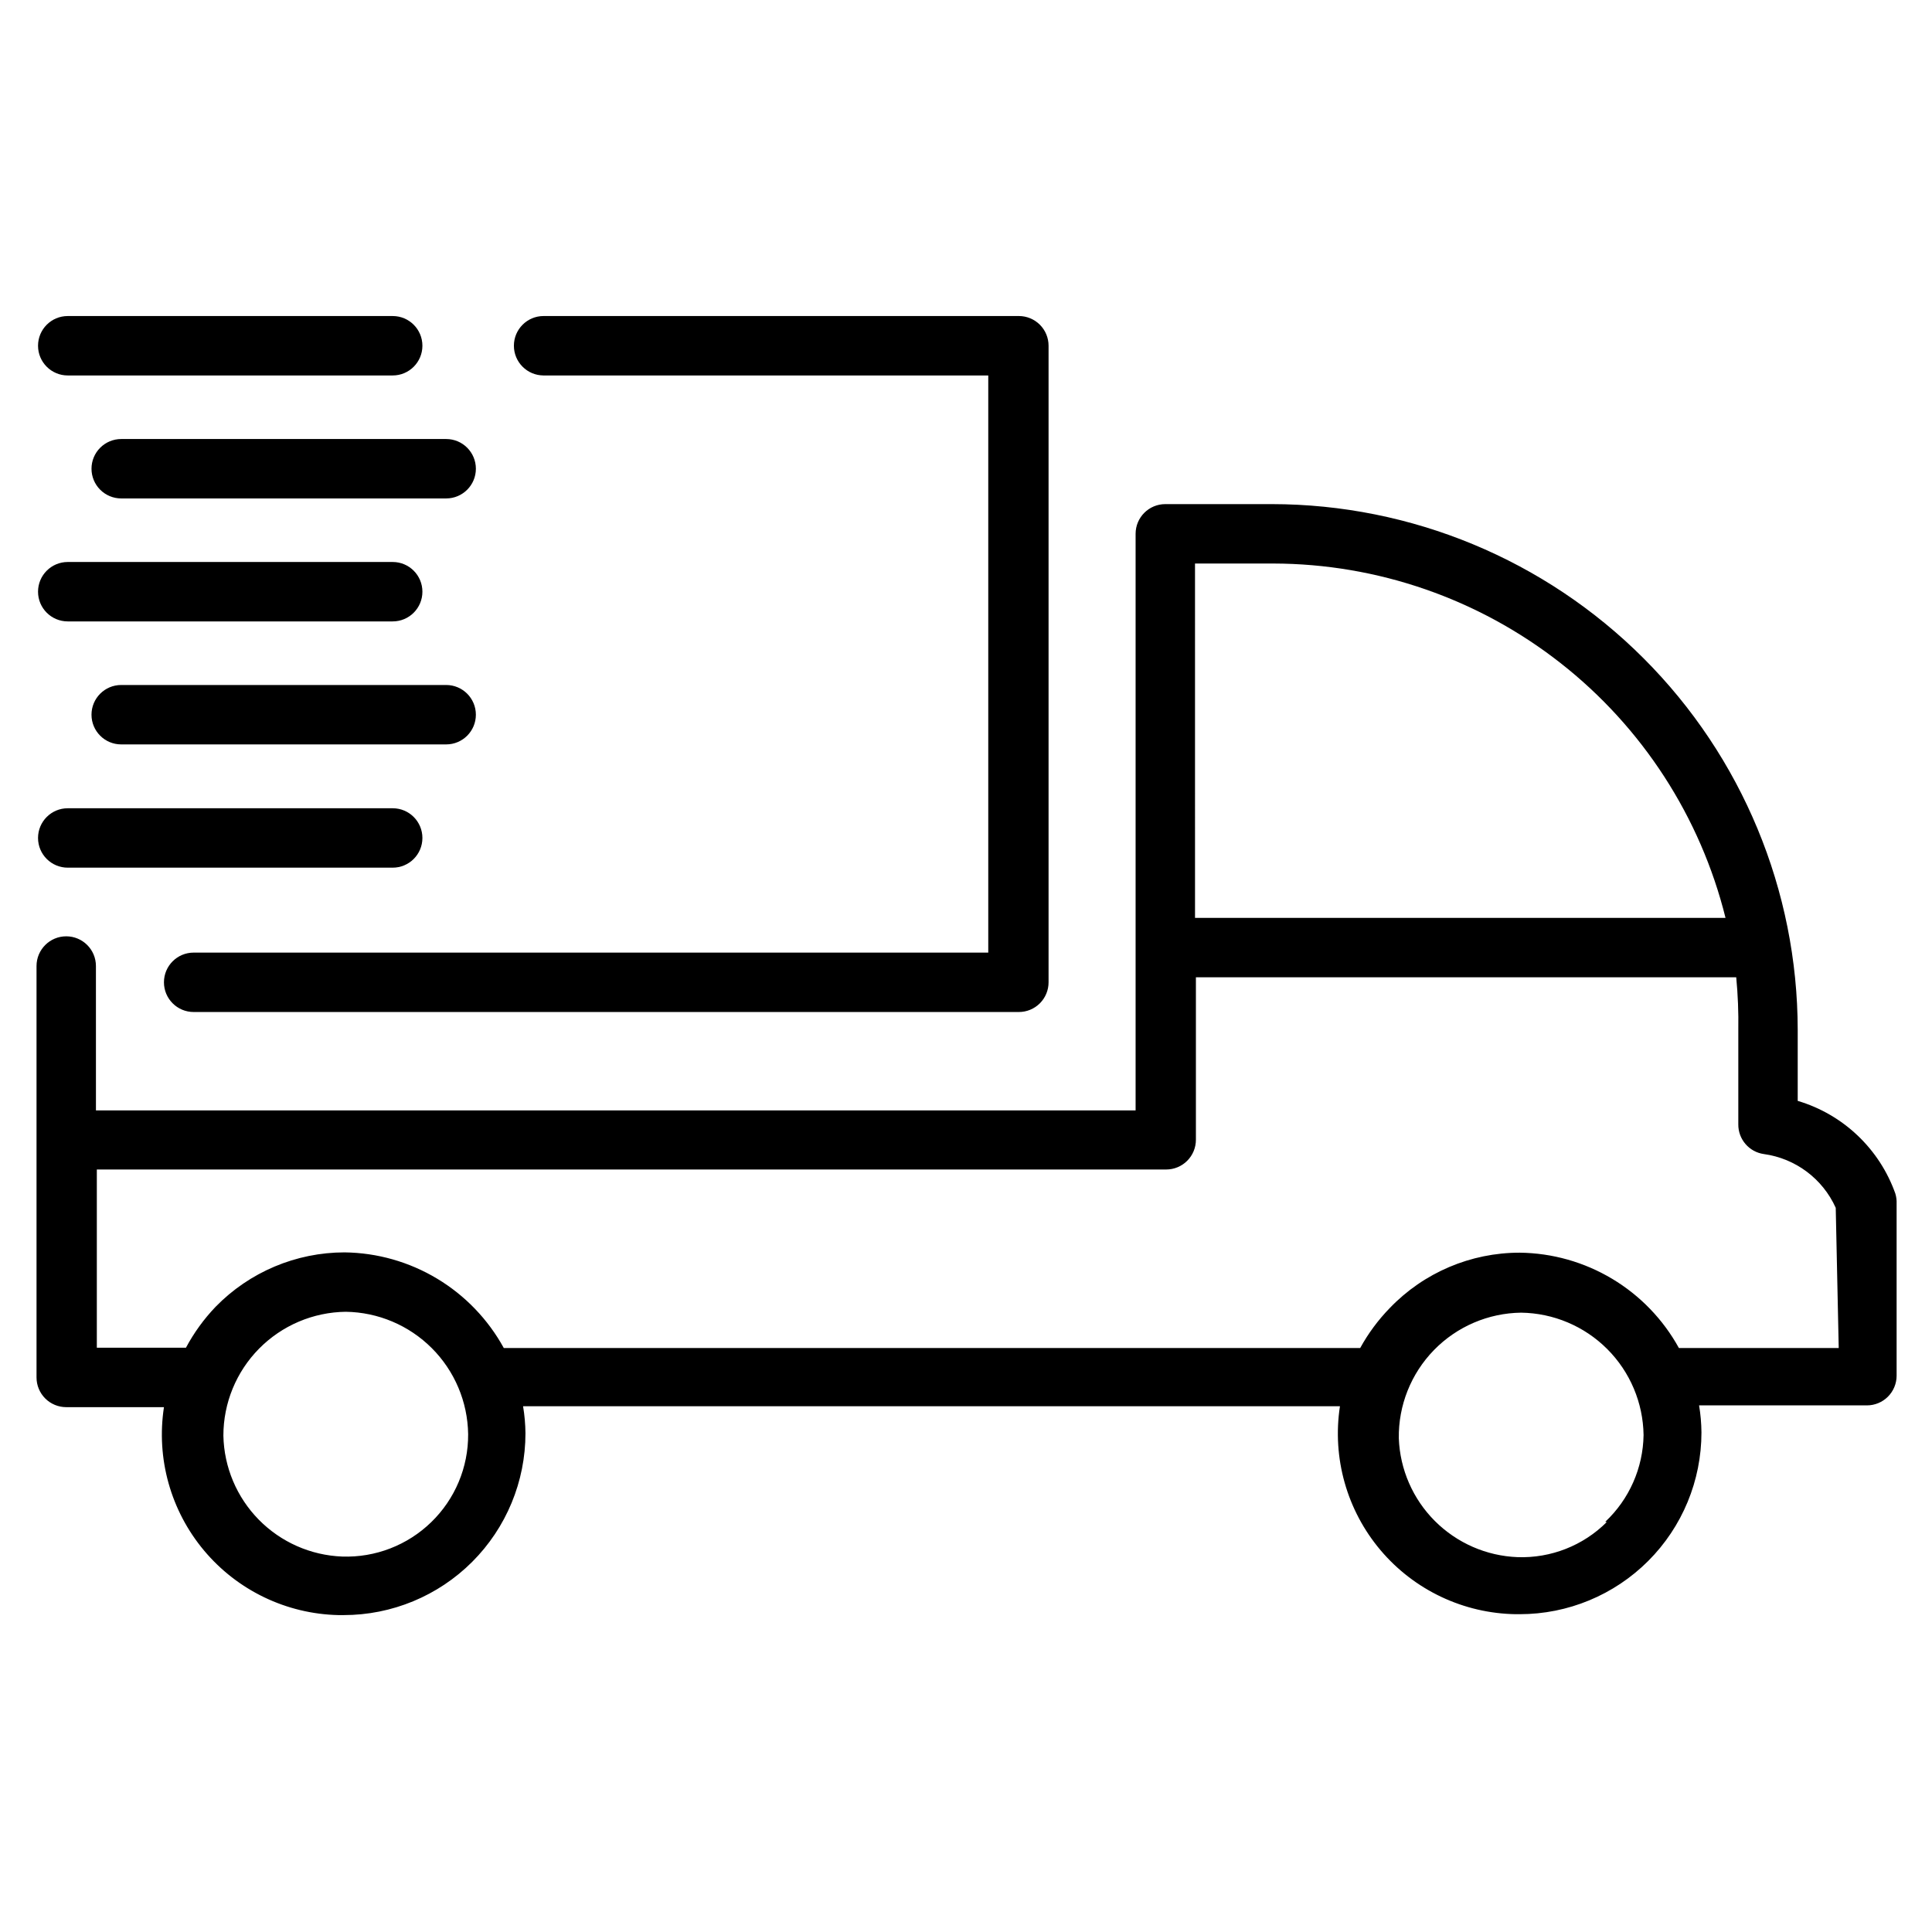
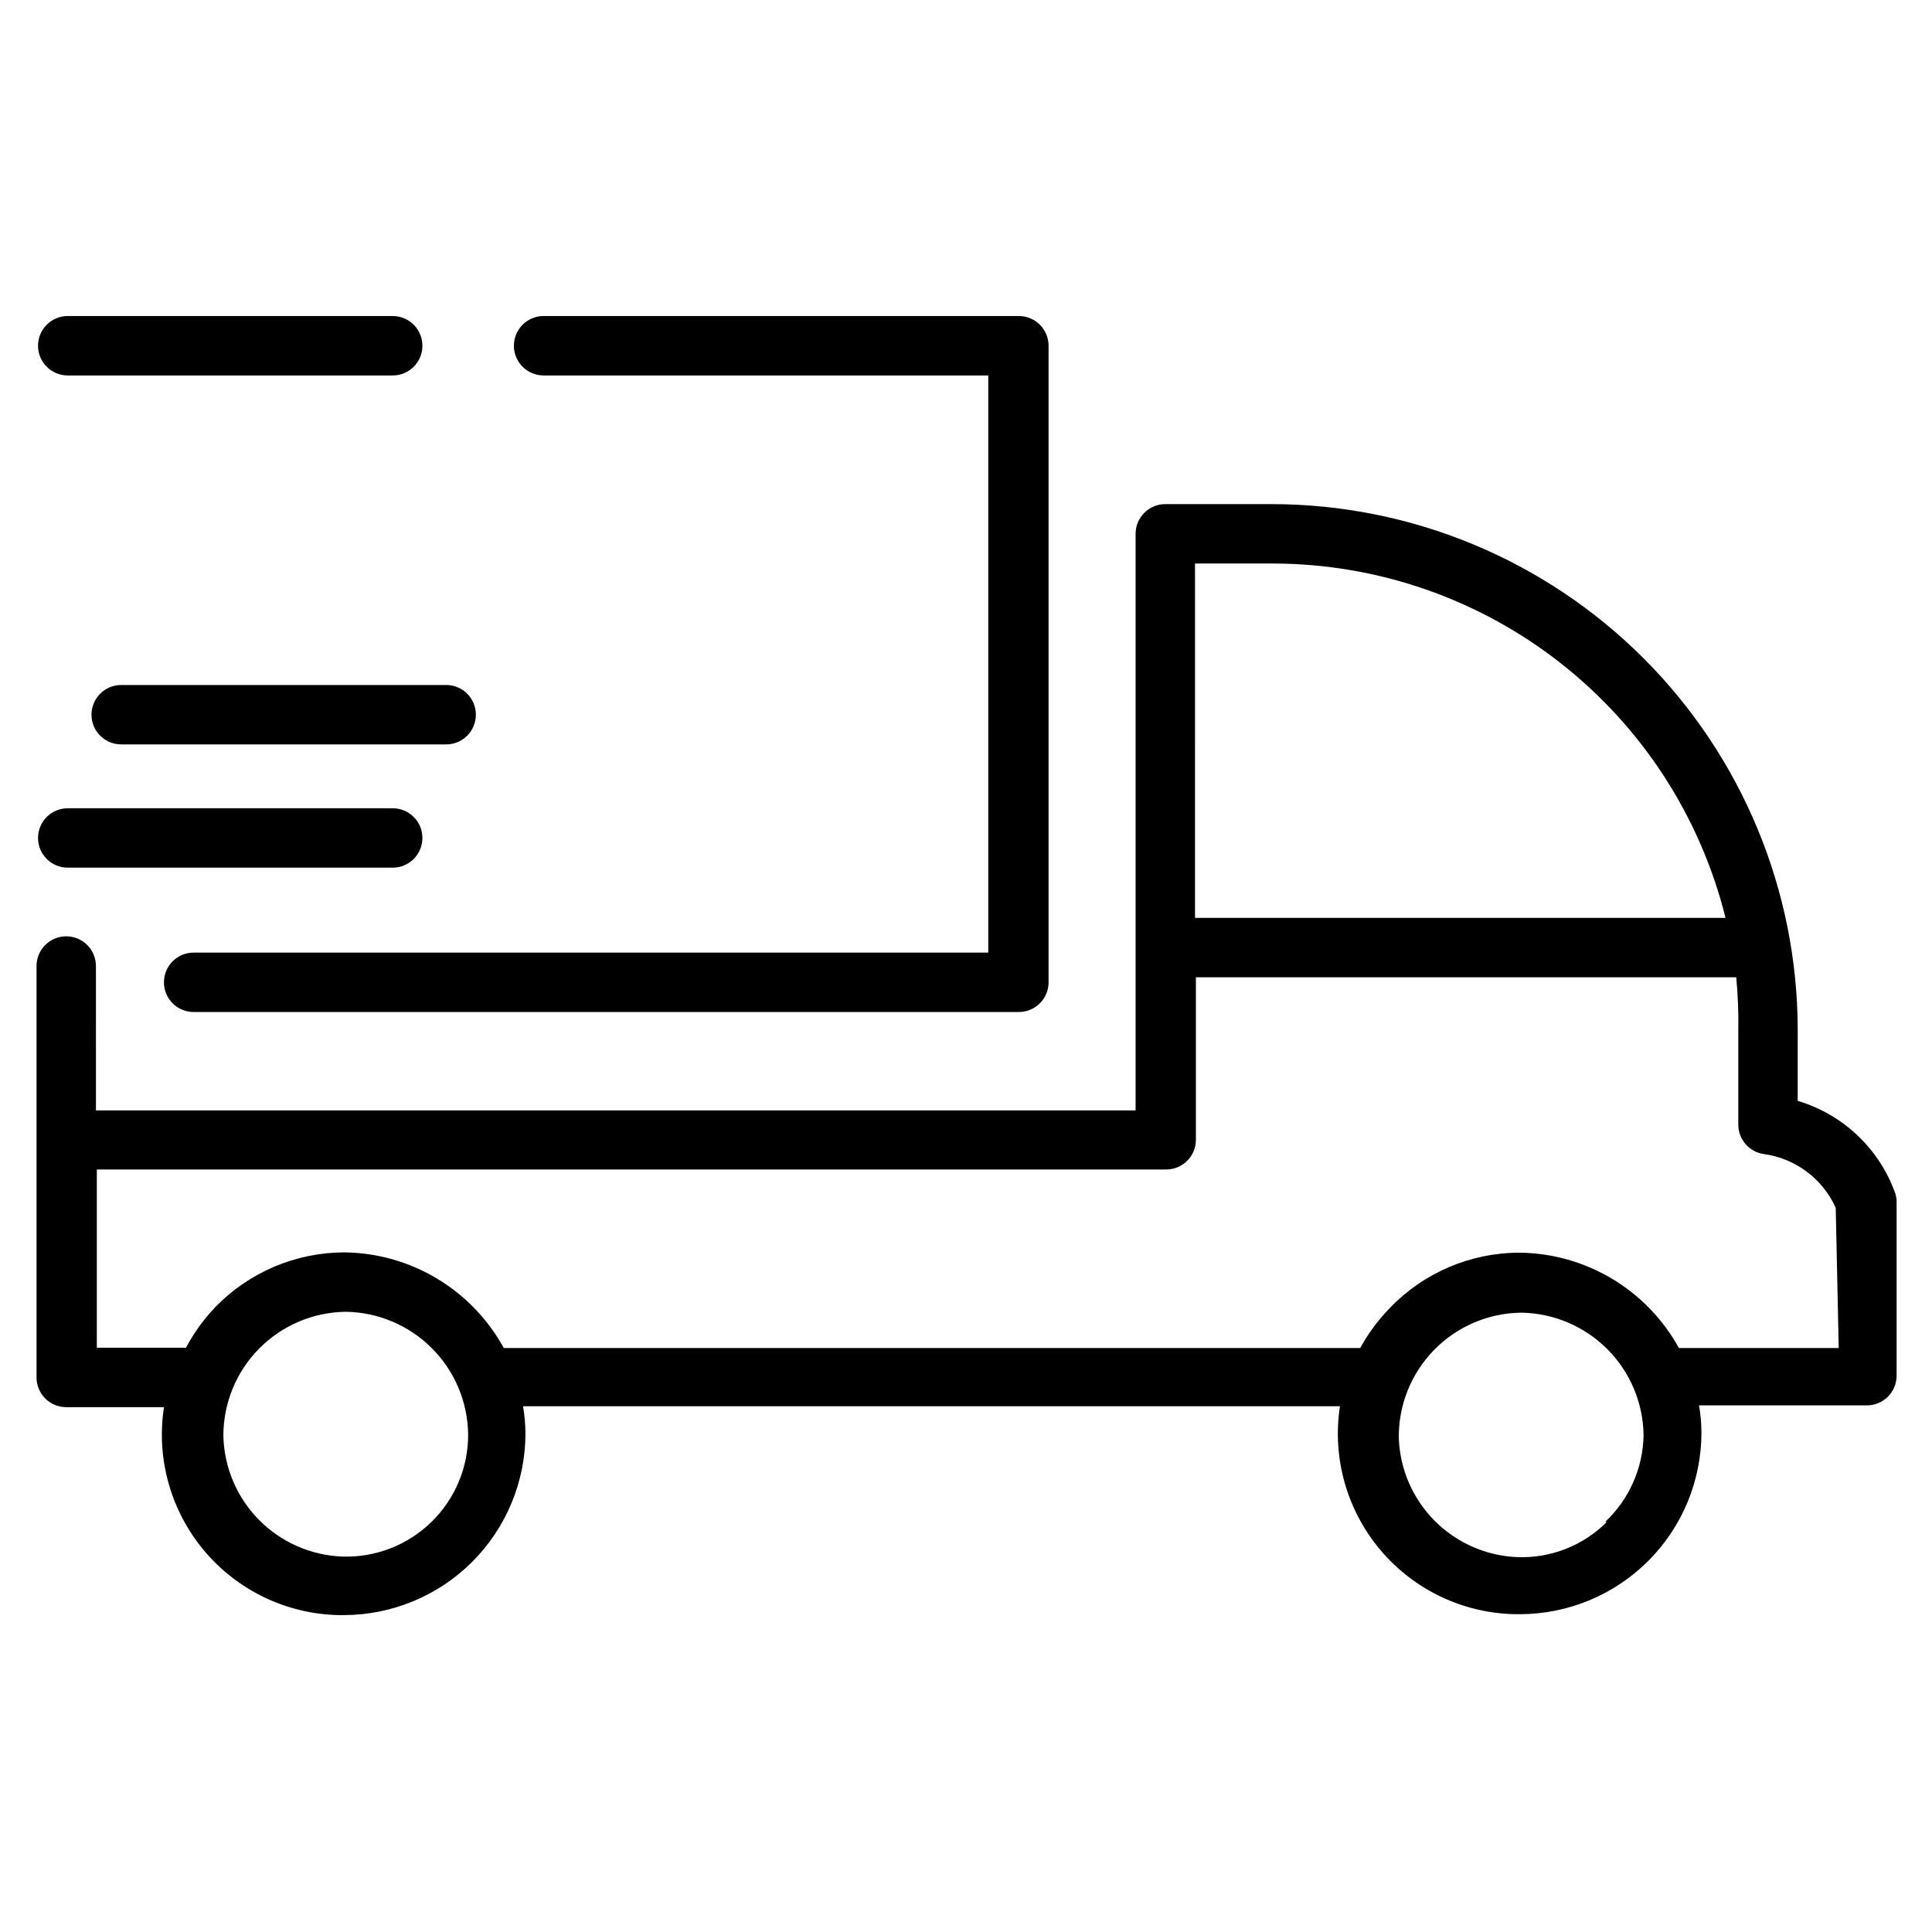
<svg xmlns="http://www.w3.org/2000/svg" fill="#000000" width="800px" height="800px" version="1.1" viewBox="144 144 512 512">
  <g>
    <path d="m161.95 243.5h86.121c4.348 0 7.871-3.527 7.871-7.875s-3.523-7.871-7.871-7.871h-86.121c-4.348 0-7.871 3.523-7.871 7.871s3.523 7.875 7.871 7.875z" />
-     <path d="m168.25 268.22c0 2.086 0.828 4.09 2.305 5.566 1.477 1.473 3.481 2.305 5.566 2.305h86.121c4.348 0 7.871-3.523 7.871-7.871s-3.523-7.875-7.871-7.875h-86.121c-2.086 0-4.09 0.832-5.566 2.309-1.477 1.473-2.305 3.477-2.305 5.566z" />
-     <path d="m161.95 308.68h86.121c4.348 0 7.871-3.523 7.871-7.871s-3.523-7.875-7.871-7.875h-86.121c-4.348 0-7.871 3.527-7.871 7.875s3.523 7.871 7.871 7.871z" />
    <path d="m262.24 325.53h-86.121c-4.348 0-7.871 3.527-7.871 7.875s3.523 7.871 7.871 7.871h86.121c4.348 0 7.871-3.523 7.871-7.871s-3.523-7.875-7.871-7.875z" />
    <path d="m161.95 373.94h86.121c4.348 0 7.871-3.523 7.871-7.871 0-4.348-3.523-7.871-7.871-7.871h-86.121c-4.348 0-7.871 3.523-7.871 7.871 0 4.348 3.523 7.871 7.871 7.871z" />
    <path d="m646.31 460.38c-4.188-11.883-13.816-21.043-25.898-24.637v-18.816c-0.039-36.941-14.734-72.355-40.855-98.477-26.121-26.121-61.539-40.816-98.477-40.855h-28.262c-4.348 0-7.871 3.523-7.871 7.871v152.8h-275.52l-0.004-38.258c0-4.348-3.523-7.875-7.871-7.875-4.348 0-7.871 3.527-7.871 7.875v109.03c0 2.086 0.828 4.09 2.305 5.566 1.477 1.477 3.481 2.305 5.566 2.305h25.898c-2.086 13.609 1.789 27.457 10.637 38.008s21.809 16.781 35.574 17.098h1.418-0.004c12.777 0 25.031-5.078 34.066-14.113 9.035-9.035 14.113-21.289 14.113-34.066-0.023-2.398-0.234-4.793-0.633-7.164h216.48c-2.094 13.68 1.832 27.59 10.766 38.156 8.934 10.562 22.004 16.746 35.84 16.949h1.023c12.777 0 25.031-5.074 34.066-14.109 9.035-9.035 14.109-21.289 14.109-34.066-0.023-2.402-0.234-4.797-0.629-7.164h44.477c2.086 0 4.09-0.828 5.566-2.305 1.477-1.477 2.305-3.481 2.305-5.566v-45.578c0.039-0.879-0.066-1.758-0.316-2.602zm-185.62-167.04h20.781c27.582 0.062 54.352 9.34 76.059 26.355 21.703 17.012 37.105 40.793 43.754 67.559h-140.59zm-202.39 254.03c-6.297 6.133-14.828 9.43-23.613 9.133-8.344-0.32-16.254-3.816-22.105-9.77-5.852-5.957-9.211-13.922-9.383-22.27 0-8.641 3.402-16.93 9.473-23.074 6.074-6.144 14.32-9.648 22.957-9.754 8.566 0.121 16.742 3.578 22.801 9.633 6.055 6.059 9.512 14.234 9.633 22.801 0.059 8.773-3.469 17.188-9.762 23.301zm311.5 0c-6.246 6.231-14.797 9.594-23.613 9.289-8.254-0.312-16.082-3.731-21.922-9.57-5.84-5.836-9.258-13.668-9.566-21.918-0.129-8.719 3.223-17.133 9.305-23.379 6.086-6.246 14.406-9.816 23.125-9.922 8.566 0.125 16.742 3.578 22.801 9.637 6.055 6.055 9.512 14.234 9.633 22.797-0.133 8.723-3.797 17.016-10.152 22.988zm61.48-46.129h-42.352c-4.164-7.57-10.266-13.898-17.68-18.34-7.414-4.438-15.871-6.832-24.512-6.93-12.984-0.004-25.406 5.281-34.402 14.641-3.09 3.172-5.738 6.746-7.871 10.629h-226.95c-4.16-7.586-10.254-13.93-17.668-18.383-7.414-4.457-15.879-6.859-24.527-6.965-12.863 0.004-25.18 5.199-34.164 14.402-3.109 3.246-5.758 6.902-7.875 10.863h-23.617v-47.23h283.39c2.09 0 4.09-0.828 5.566-2.305 1.477-1.477 2.309-3.481 2.309-5.566v-43.062h143.19c0.445 4.633 0.629 9.285 0.551 13.934v25.035c-0.039 3.949 2.856 7.32 6.769 7.871 8.379 1.152 15.578 6.535 19.051 14.25z" />
    <path d="m287.82 243.5h118.08v152.95h-210.58c-4.348 0-7.871 3.523-7.871 7.871s3.523 7.871 7.871 7.871h218.69c2.086 0 4.09-0.828 5.566-2.305 1.477-1.477 2.305-3.481 2.305-5.566v-168.7c0-2.086-0.828-4.09-2.305-5.566-1.477-1.473-3.481-2.305-5.566-2.305h-125.95c-4.348 0-7.871 3.523-7.871 7.871s3.523 7.875 7.871 7.875z" />
  </g>
</svg>